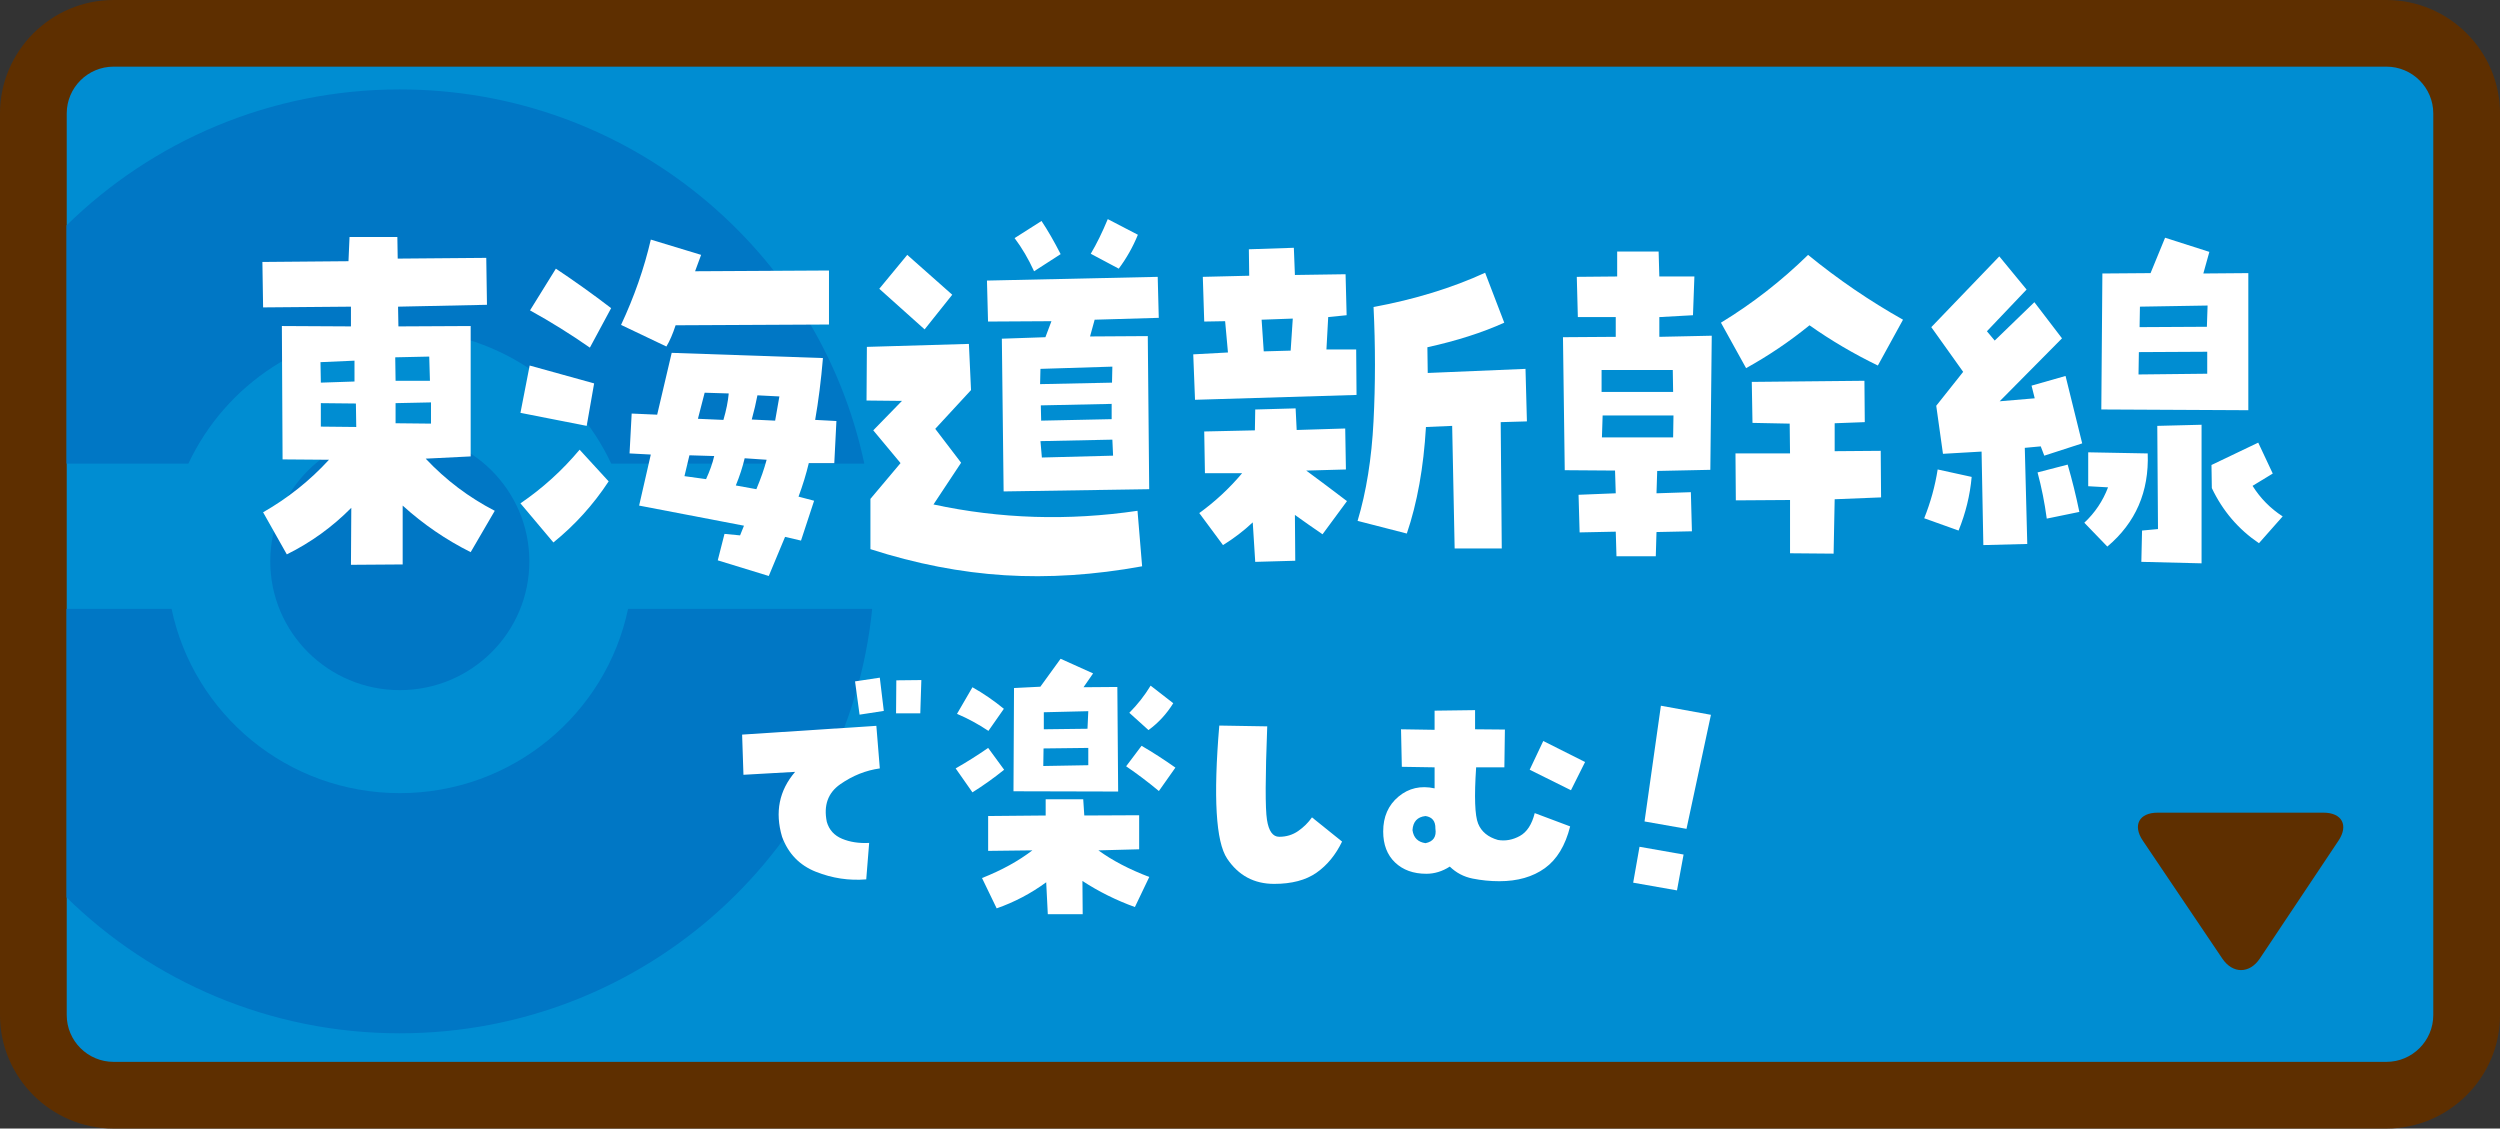
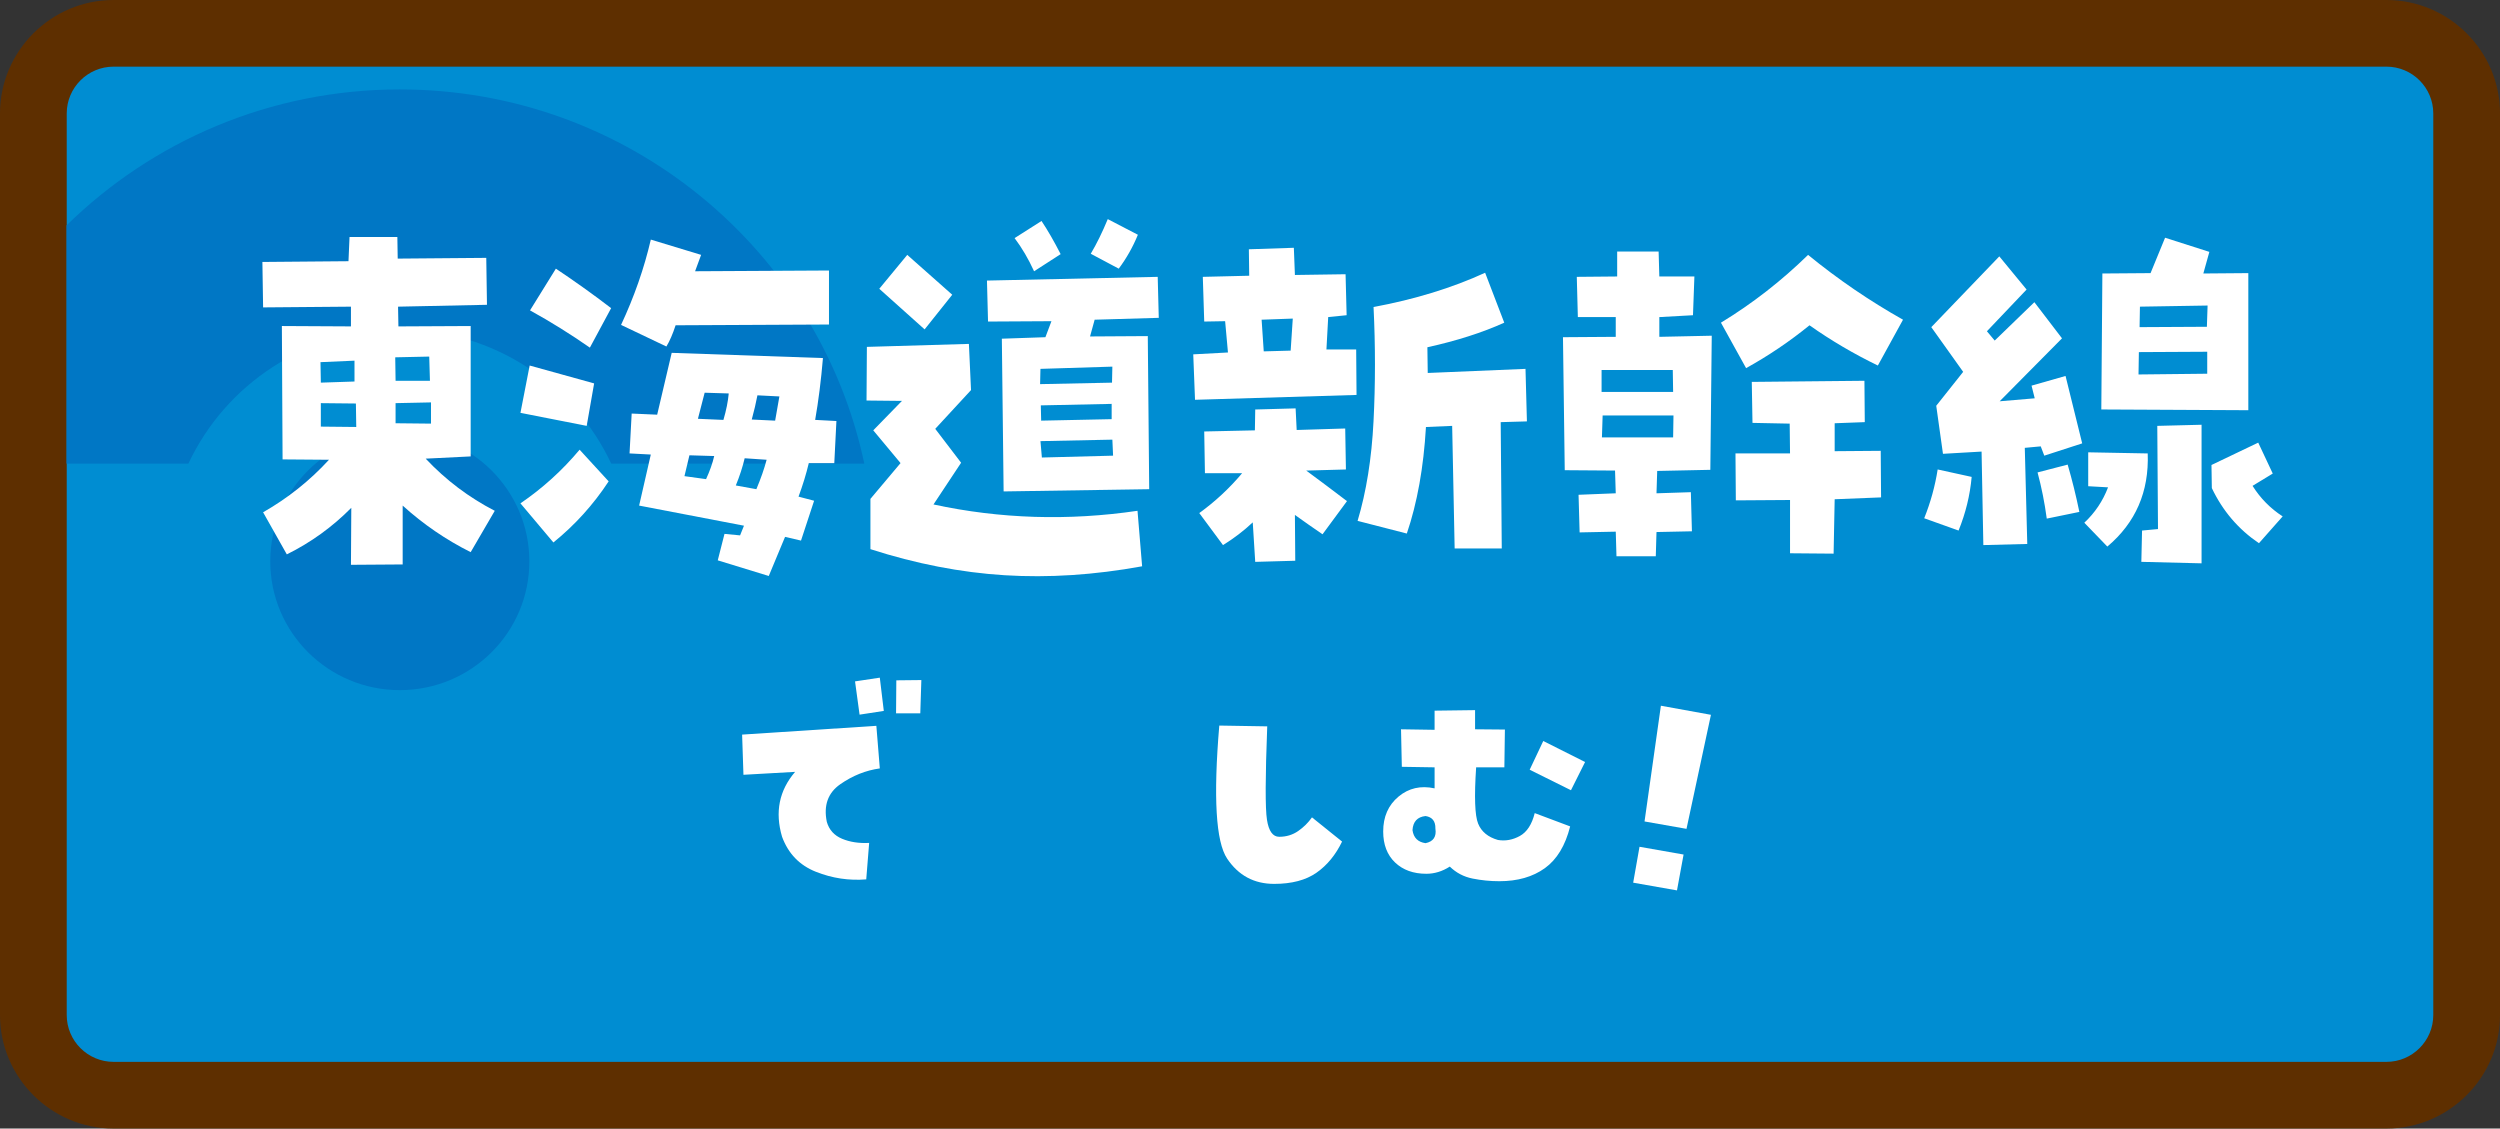
<svg xmlns="http://www.w3.org/2000/svg" enable-background="new 0 0 319 144" height="144" viewBox="0 0 319 144" width="319">
  <rect x="0" y="0" width="319" height="144" fill="#333333" stroke="none" />
  <path d="m14.493 139.748c-5.644 0-10.237-4.588-10.237-10.227v-115.041c0-5.639 4.592-10.227 10.237-10.227h290.015c5.644 0 10.237 4.588 10.237 10.227v115.041c0 5.639-4.592 10.227-10.237 10.227z" fill="#008dd2" />
  <path d="m304.508 8.505c3.298 0 5.979 2.679 5.979 5.974v115.041c0 3.294-2.683 5.974-5.979 5.974h-290.015c-3.298 0-5.979-2.68-5.979-5.974v-115.041c0-3.294 2.683-5.974 5.979-5.974zm0-8.505h-290.015c-7.971 0-14.493 6.516-14.493 14.479v115.041c0 7.965 6.522 14.48 14.493 14.48h290.015c7.971 0 14.493-6.516 14.493-14.479v-115.042c0-7.963-6.522-14.479-14.493-14.479z" fill="#5e2f00" />
-   <path d="m298.389 107.272c1.312-1.967.451-3.577-1.916-3.577h-21.155c-2.367 0-3.22 1.604-1.899 3.566l10.149 15.055c1.321 1.961 3.477 1.956 4.79-.011z" fill="#5e2f00" />
  <ellipse cx="51.016" cy="71.63" fill="#0077c5" rx="16.529" ry="16.431" />
-   <path d="m51.016 101.204c-14.343 0-26.312-10.09-29.125-23.517h-13.403v36.818c10.937 10.722 25.953 17.344 42.528 17.344 31.4 0 57.218-23.748 60.274-54.161h-31.148c-2.812 13.428-14.782 23.516-29.126 23.516z" fill="#0077c5" />
  <path d="m77.994 59.158h32.293c-5.779-27.272-30.116-47.748-59.271-47.748-16.578 0-31.592 6.626-42.528 17.351v30.396h15.551c4.733-10.1 15.029-17.104 26.977-17.104 11.948.003 22.245 7.006 26.978 17.105z" fill="#0077c5" />
  <g fill="#fff">
    <path d="m44.826 64.797c-2.412 2.44-5.153 4.421-8.227 5.942l-3.028-5.371c3.164-1.806 5.966-4.041 8.407-6.702l-5.921-.047-.09-17.018 8.814.048v-2.519l-11.209.095-.09-5.799 10.984-.095.135-3.089h6.102l.045 2.757 11.3-.095.09 5.989-11.345.238.045 2.519 9.22-.048v16.637l-5.74.285c2.561 2.725 5.499 4.944 8.814 6.655l-3.073 5.276c-3.163-1.584-6.057-3.565-8.678-5.942v7.51l-6.599.047zm.407-18.776-4.339.19.045 2.614 4.295-.143zm-4.295 8.415 4.52.047-.045-2.994-4.475-.047zm13.832-8.937-4.339.095.045 2.994h4.384zm.225 8.556v-2.709l-4.52.095v2.566z" />
    <path d="m75.811 48.922-.949 5.419-8.452-1.663 1.175-6.037zm1.853 12.501c-1.959 2.979-4.31 5.578-7.051 7.795l-4.204-4.991c2.832-1.932 5.349-4.215 7.549-6.845zm-10.034-21.819 3.3-5.324c2.38 1.585 4.731 3.265 7.051 5.039l-2.712 5.039c-2.501-1.742-5.048-3.327-7.639-4.754zm18.577 1.902c-.361 1.109-.753 2.012-1.175 2.709l-5.785-2.757c1.688-3.613 2.953-7.241 3.797-10.886l6.418 1.949c-.181.507-.437 1.204-.769 2.091l17.085-.095v6.892zm20.249 17.587h-3.254c-.332 1.395-.768 2.82-1.31 4.278l1.989.523-1.673 5.086-2.034-.475-2.079 4.991-6.509-1.996.859-3.375 1.989.19.498-1.236-13.379-2.566 1.49-6.513-2.712-.143.271-5.086 3.254.143 1.853-7.89 19.3.665c-.241 2.853-.573 5.483-.994 7.89l2.712.143zm-16.362 2.045c.482-1.046.828-2.027 1.039-2.947l-3.163-.095-.633 2.661zm2.215-7.558c.361-1.236.588-2.36.678-3.375l-3.073-.095-.859 3.328zm4.203 8.841c.573-1.362 1.009-2.614 1.311-3.756l-2.802-.19c-.271 1.141-.649 2.298-1.13 3.47zm2.396-8.746c.21-1.141.391-2.17.543-3.089l-2.802-.143c-.181.95-.422 1.98-.724 3.089z" />
    <path d="m111.428 54.911 3.661-3.756-4.52-.048.045-6.845 13.017-.38.271 5.894-4.565 4.944 3.3 4.326-3.526 5.324c8.527 1.838 17.206 2.108 26.035.808l.588 7.082c-6.088 1.109-11.932 1.489-17.537 1.141-5.605-.349-11.315-1.458-17.131-3.328v-6.417l3.842-4.564zm.767-18.063 3.571-4.326 5.74 5.086-3.525 4.421zm35.663 3.708-8.181.238-.588 2.139 7.368-.047.181 19.536-18.577.285-.226-19.489 5.559-.19.769-2.044-8.091.047-.136-5.229 21.787-.475zm-15.91-5.942c-.723-1.584-1.552-2.994-2.486-4.231l3.435-2.186c.784 1.172 1.597 2.583 2.441 4.231zm9.989 12.168-9.176.285-.045 1.949 9.176-.19zm.091 11.361-.09-2.044-9.176.19.181 2.091zm-9.221-6.417.045 1.949 8.995-.19v-1.949zm8.543-23.767 3.842 1.996c-.633 1.553-1.447 2.994-2.441 4.326l-3.571-1.901c.752-1.268 1.476-2.741 2.17-4.421z" />
    <path d="m152.484 51.013-.226-5.799 4.429-.238-.361-3.993-2.667.047-.181-5.704 5.921-.143-.045-3.376 5.74-.19.136 3.47 6.464-.095.135 5.229-2.351.238-.226 4.136h3.796l.045 5.799zm14.192 9.032c1.718 1.268 3.45 2.566 5.198 3.898l-3.119 4.231c-1.205-.823-2.381-1.647-3.525-2.471l.045 5.847-5.108.143-.316-5.039c-1.145 1.078-2.411 2.044-3.796 2.9l-3.028-4.088c2.019-1.457 3.842-3.152 5.469-5.086h-4.746l-.09-5.324 6.464-.143.045-2.661 5.153-.143.135 2.757 6.193-.19.09 5.229zm-1.717-19.394-3.977.143.271 4.041 3.435-.095zm10.306-1.475c5.273-.982 10.019-2.439 14.237-4.373l2.441 6.37c-2.802 1.268-6.073 2.313-9.809 3.137l.045 3.28 12.475-.523.181 6.702-3.345.095.135 16.115h-6.012l-.316-15.638-3.345.143c-.301 5.166-1.115 9.698-2.441 13.595l-6.283-1.616c1.114-3.708 1.793-7.945 2.034-12.715.243-4.771.243-9.628.003-14.572z" />
    <path d="m201.559 67.935-.136-4.801 4.746-.19-.09-2.9-6.418-.047-.226-16.97 6.734-.048v-2.519h-4.836l-.135-5.134 5.153-.048v-3.184h5.289l.09 3.184h4.475l-.181 4.944-4.294.238v2.519l6.689-.143-.181 17.113-6.779.143-.09 2.853 4.385-.143.135 4.991-4.52.095-.09 3.089h-5.017l-.09-3.137zm2.802-20.725v2.804h9.13l-.045-2.804zm.045 8.604h9.085l.045-2.804h-9.04zm15.186-14.64c4.007-2.439 7.714-5.324 11.119-8.651 3.796 3.105 7.834 5.863 12.113 8.271l-3.209 5.847c-3.073-1.489-5.982-3.2-8.723-5.134-2.531 2.06-5.228 3.883-8.091 5.467zm1.9 22.673-.045-5.989h6.961l-.045-3.803-4.746-.095-.09-5.229 14.374-.143.045 5.277-3.842.143v3.565l5.876-.047.045 5.942-5.921.238-.136 6.94-5.559-.048v-6.797z" />
    <path d="m251.585 60.853c-.211 2.345-.769 4.627-1.672 6.845l-4.385-1.568c.814-2.027 1.385-4.104 1.718-6.227zm9.266-2.71-.453-1.188-2.034.19.316 12.264-5.605.143-.226-11.931-4.926.285-.859-6.132 3.436-4.326-4.067-5.704 8.678-9.031 3.481 4.231-5.062 5.324.994 1.188 5.062-4.896 3.525 4.611-7.955 8.033 4.475-.38-.406-1.616 4.339-1.236 2.124 8.603zm4.475 7.177-4.159.855c-.271-2.027-.663-3.993-1.175-5.894l3.842-.998c.572 1.966 1.07 3.978 1.492 6.037zm.633 1.38c1.355-1.267 2.366-2.772 3.028-4.516l-2.531-.143v-4.326l7.593.143c.181 4.881-1.537 8.841-5.153 11.884zm20.927-14.357-18.758-.095.136-17.35 6.147-.048 1.854-4.516 5.65 1.806-.769 2.757 5.74-.048zm-5.243-4.657v-2.804l-8.723.047-.045 2.853zm.046-8.7-8.633.143-.045 2.614 8.588-.047zm-8.453 32.705.09-3.993 2.034-.19-.09-13.167 5.65-.143v17.683zm8.994-9.412-.045-2.947 5.966-2.853 1.853 3.946-2.577 1.568c.995 1.585 2.274 2.884 3.842 3.898l-3.028 3.423c-2.62-1.775-4.625-4.12-6.011-7.035z" />
    <path d="m101.456 98.49-6.592.373-.17-5.127 17.129-1.12.441 5.433c-1.79.249-3.472.922-5.046 2.02s-2.147 2.699-1.716 4.805c.294 1.018.946 1.737 1.954 2.156 1.007.419 2.157.594 3.449.526l-.373 4.652c-2.198.181-4.339-.141-6.424-.968-2.085-.826-3.523-2.314-4.316-4.465-.93-3.147-.374-5.909 1.664-8.285zm8.225-7.3-.578-4.245 3.16-.475.51 4.244zm7.884-4.414-.136 4.244h-3.092l.034-4.21z" />
-     <path d="m124.083 101.104-2.141-3.056c1.428-.815 2.809-1.686 4.147-2.614l2.039 2.785c-1.292 1.04-2.64 2.002-4.045 2.885zm4.011-10.661-1.971 2.818c-1.291-.86-2.629-1.584-4.01-2.173l1.971-3.396c1.404.793 2.74 1.709 4.01 2.751zm5.334 13.615v-2.071h4.792l.136 2.071 7.001-.034v4.346l-5.2.136c1.768 1.29 3.93 2.422 6.491 3.396l-1.835 3.837c-2.379-.86-4.61-1.969-6.695-3.328l.034 4.244h-4.452l-.204-4.075c-1.948 1.426-4.055 2.534-6.321 3.328l-1.869-3.871c2.515-.996 4.656-2.173 6.423-3.532l-5.641.068v-4.448zm-.678-16.434 2.583-3.565 4.147 1.867-1.223 1.765 4.317-.034.102 13.343-13.355-.034.068-13.174zm6.116 10.017v-2.207l-5.709.068-.034 2.241zm0-6.894-5.675.136v2.173l5.573-.068zm6.798 4.415c1.473.86 2.911 1.788 4.317 2.785l-2.107 2.988c-1.359-1.131-2.753-2.184-4.18-3.157zm4.044-5.433c-.838 1.358-1.892 2.501-3.16 3.43l-2.447-2.207c1.042-1.041 1.948-2.195 2.719-3.464z" />
    <path d="m163.227 106.774c.906 0 1.71-.243 2.414-.73.702-.486 1.291-1.069 1.767-1.748l3.84 3.089c-.815 1.697-1.903 3.021-3.263 3.973-1.359.951-3.16 1.426-5.404 1.426-2.561 0-4.56-1.075-5.998-3.225-1.44-2.15-1.773-7.809-1.002-16.977l6.118.102c-.25 6.497-.261 10.47-.034 11.918.224 1.448.746 2.172 1.562 2.172z" />
    <path d="m184.992 110.577c-.952.611-1.949.917-2.991.917-1.654 0-2.985-.481-3.993-1.443s-1.513-2.28-1.513-3.956c0-1.878.651-3.361 1.954-4.448 1.302-1.086 2.837-1.437 4.605-1.052v-2.682l-4.181-.068-.102-4.788 4.282.068v-2.444l5.166-.068v2.444l3.806.034-.068 4.822h-3.602c-.25 3.758-.165 6.151.254 7.181.418 1.03 1.262 1.726 2.532 2.088.951.159 1.88-.011 2.787-.509.906-.498 1.541-1.471 1.903-2.921l4.52 1.697c-.612 2.444-1.689 4.222-3.228 5.331-1.542 1.109-3.478 1.663-5.811 1.663-1.155 0-2.294-.113-3.416-.339-1.12-.225-2.088-.735-2.904-1.527zm-4.758-4.652c.136.973.691 1.528 1.666 1.663.997-.204 1.416-.826 1.257-1.867.022-.928-.396-1.46-1.257-1.595-1.043.113-1.598.713-1.666 1.799zm14.953-7.707 1.733-3.667 5.336 2.682-1.801 3.6z" />
    <path d="m209.202 108.049 5.623.99-.842 4.575-5.589-.984zm5.995-2.288-5.355-.943 2.088-14.767 6.386 1.159z" />
  </g>
</svg>